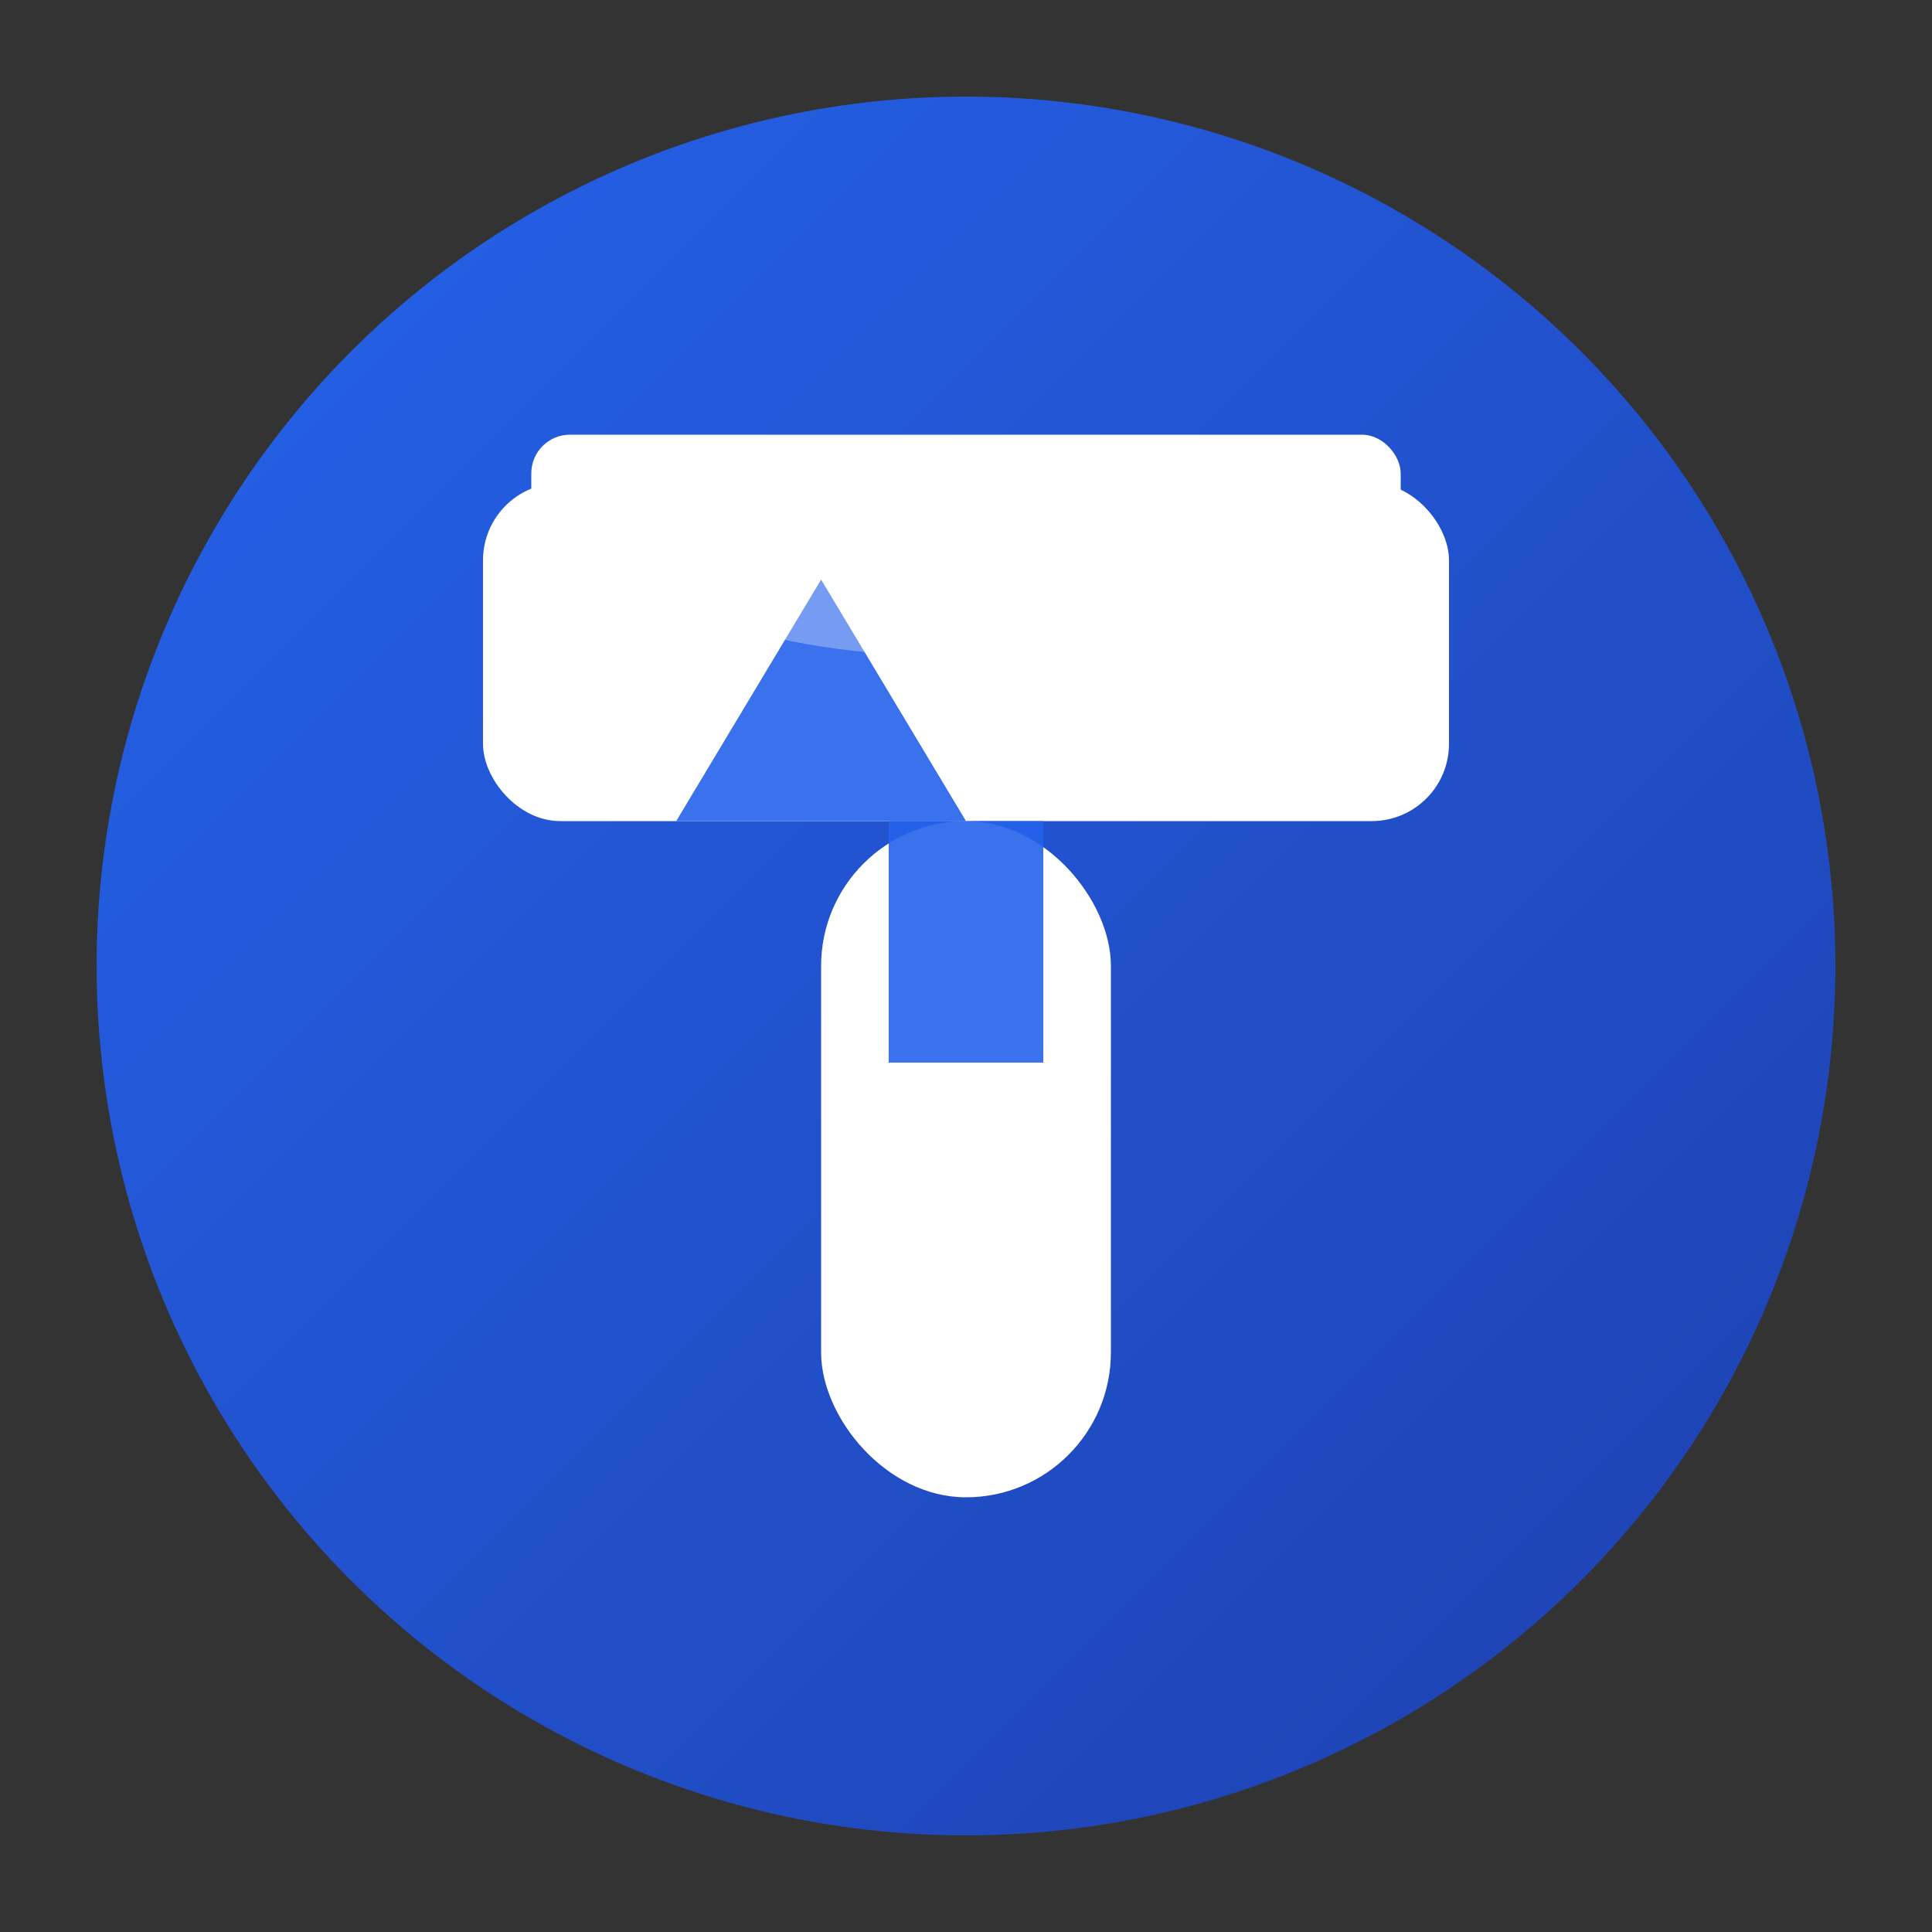
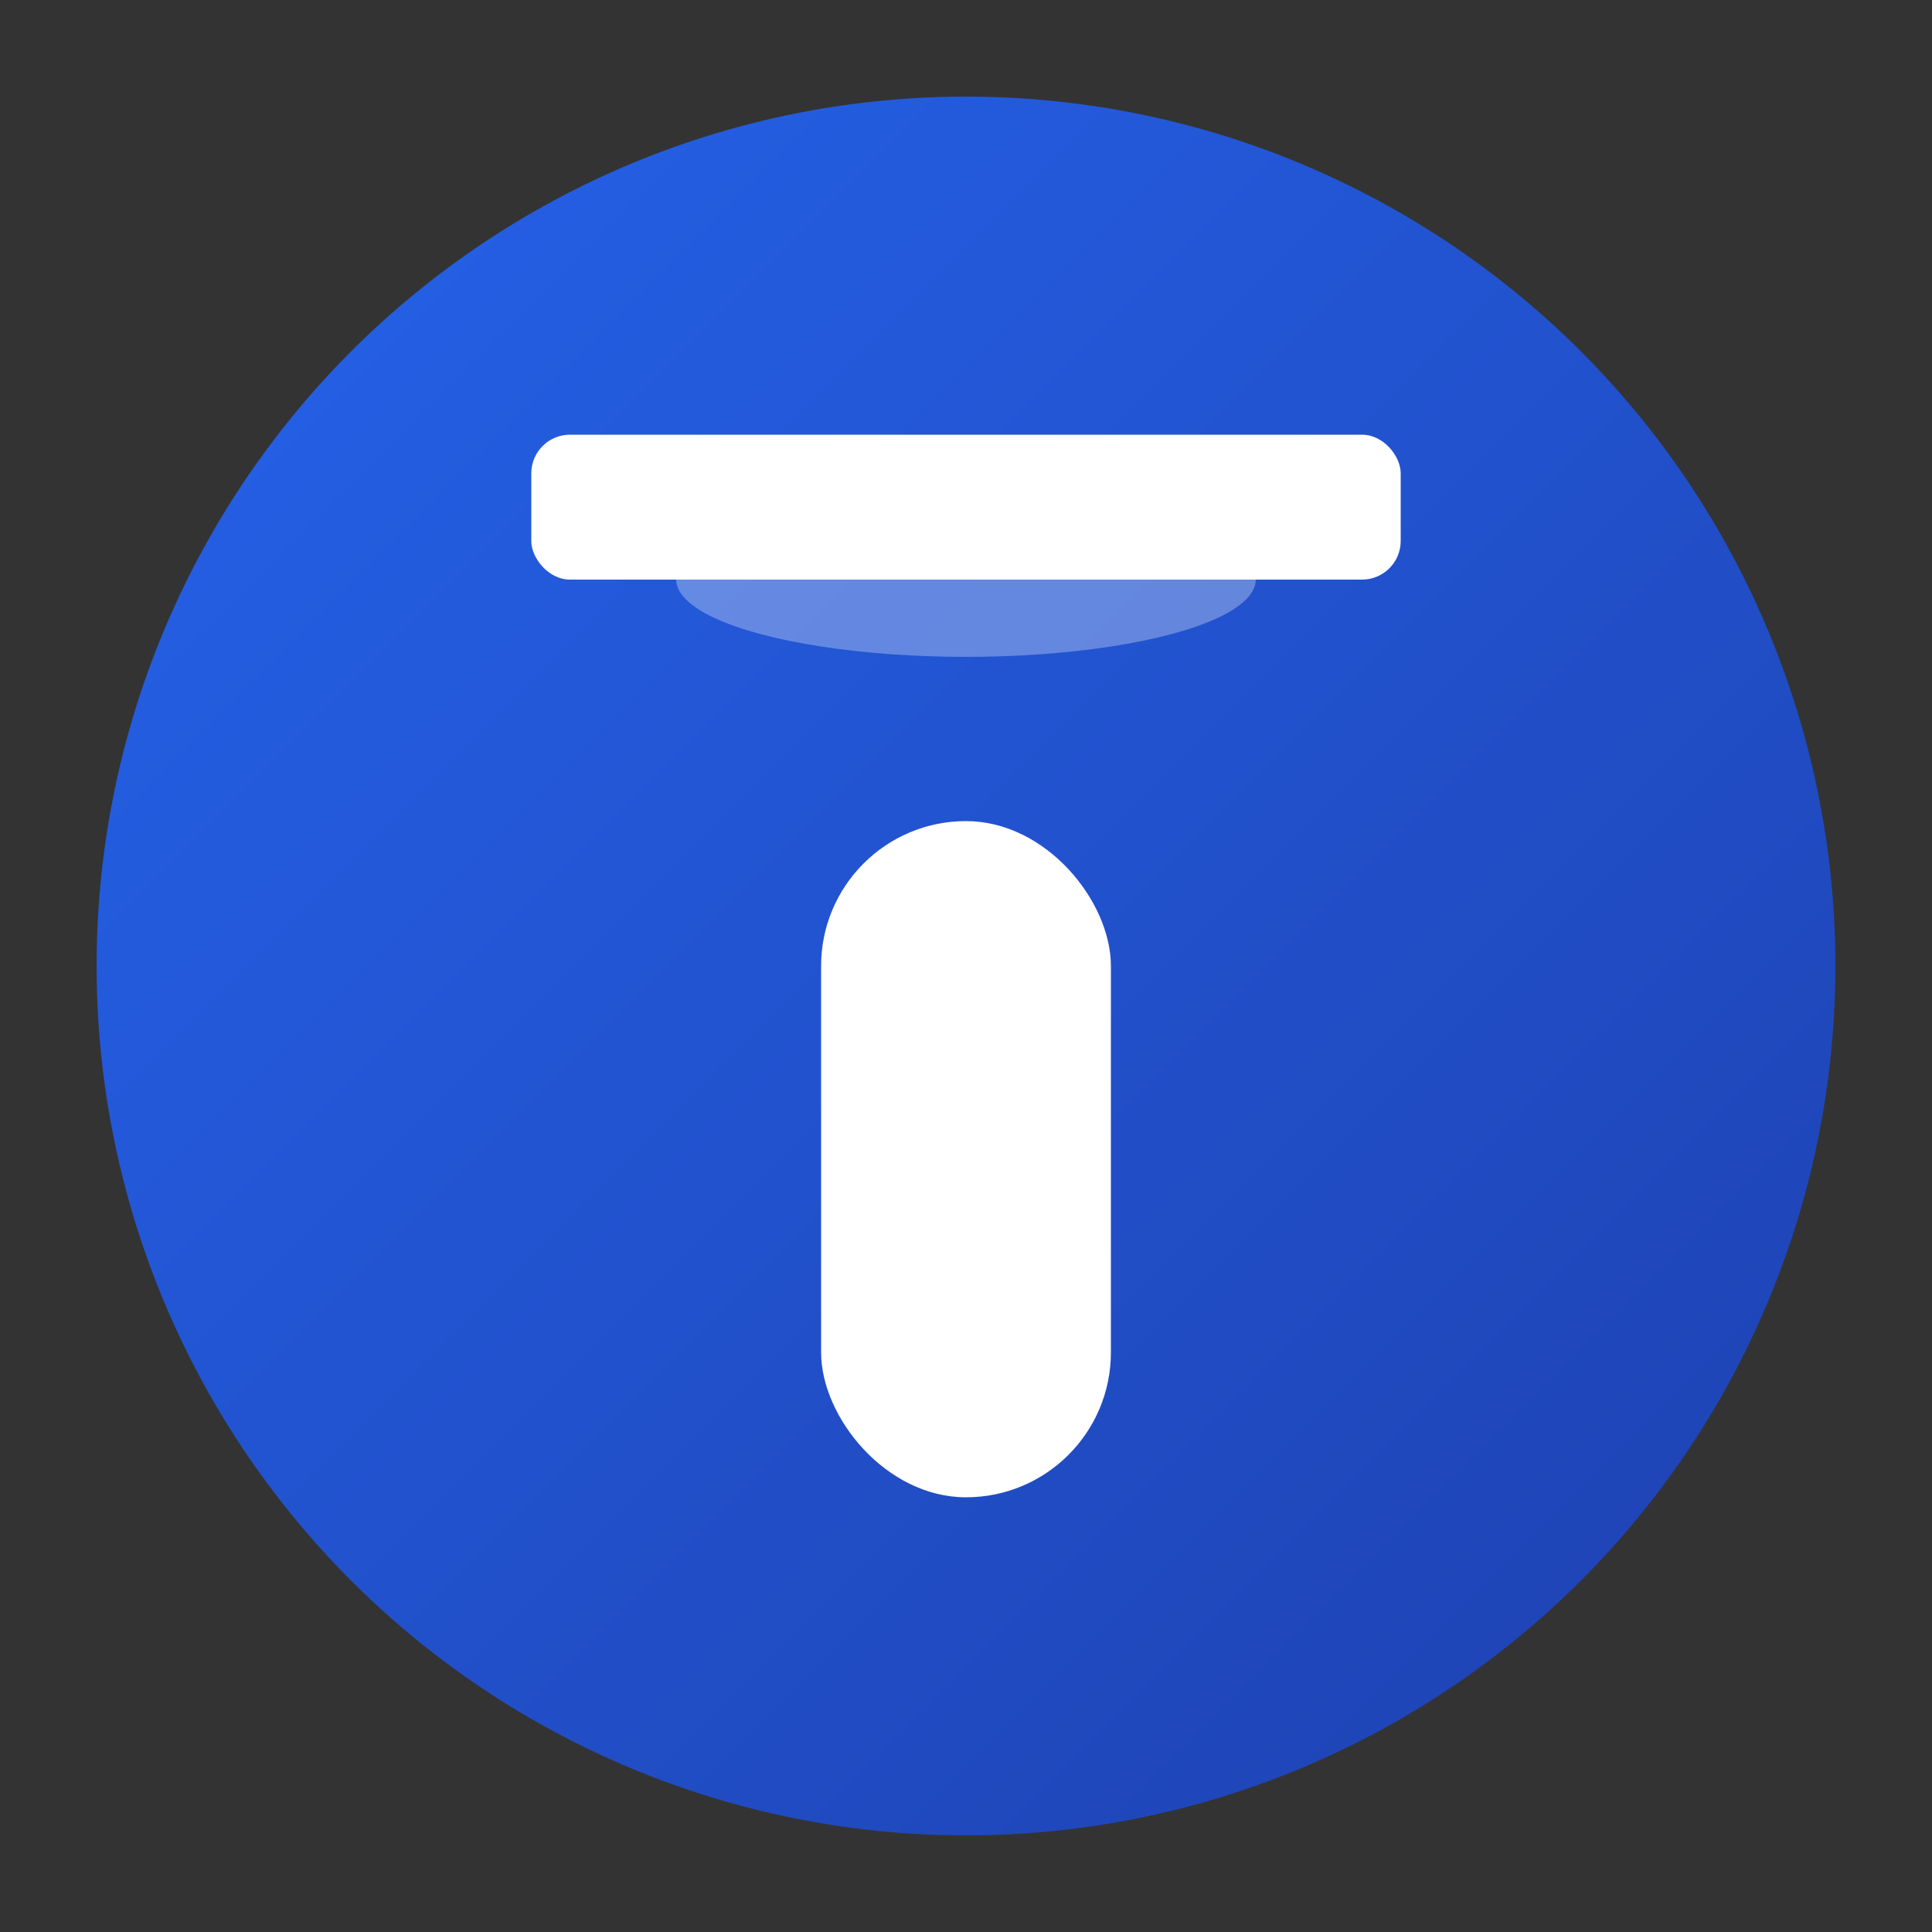
<svg xmlns="http://www.w3.org/2000/svg" width="200" height="200" viewBox="0 0 200 200">
  <rect x="0" y="0" width="200" height="200" fill="#333333" stroke="none" />
  <defs>
    <linearGradient id="logoGradient" x1="0%" y1="0%" x2="100%" y2="100%">
      <stop offset="0%" style="stop-color:#2563eb;stop-opacity:1" />
      <stop offset="100%" style="stop-color:#1e40af;stop-opacity:1" />
    </linearGradient>
  </defs>
  <circle cx="100" cy="100" r="90" fill="url(#logoGradient)" />
-   <rect x="50" y="50" width="100" height="35" rx="8" fill="#ffffff" />
  <rect x="55" y="45" width="90" height="15" rx="4" fill="#ffffff" />
  <rect x="85" y="85" width="30" height="70" rx="15" fill="#ffffff" />
-   <path d="M 85 60 L 100 85 L 70 85 Z" fill="#2563eb" opacity="0.9" />
-   <rect x="92" y="85" width="16" height="25" fill="#2563eb" opacity="0.9" />
+   <path d="M 85 60 L 70 85 Z" fill="#2563eb" opacity="0.9" />
  <ellipse cx="100" cy="60" rx="30" ry="8" fill="#ffffff" opacity="0.3" />
</svg>